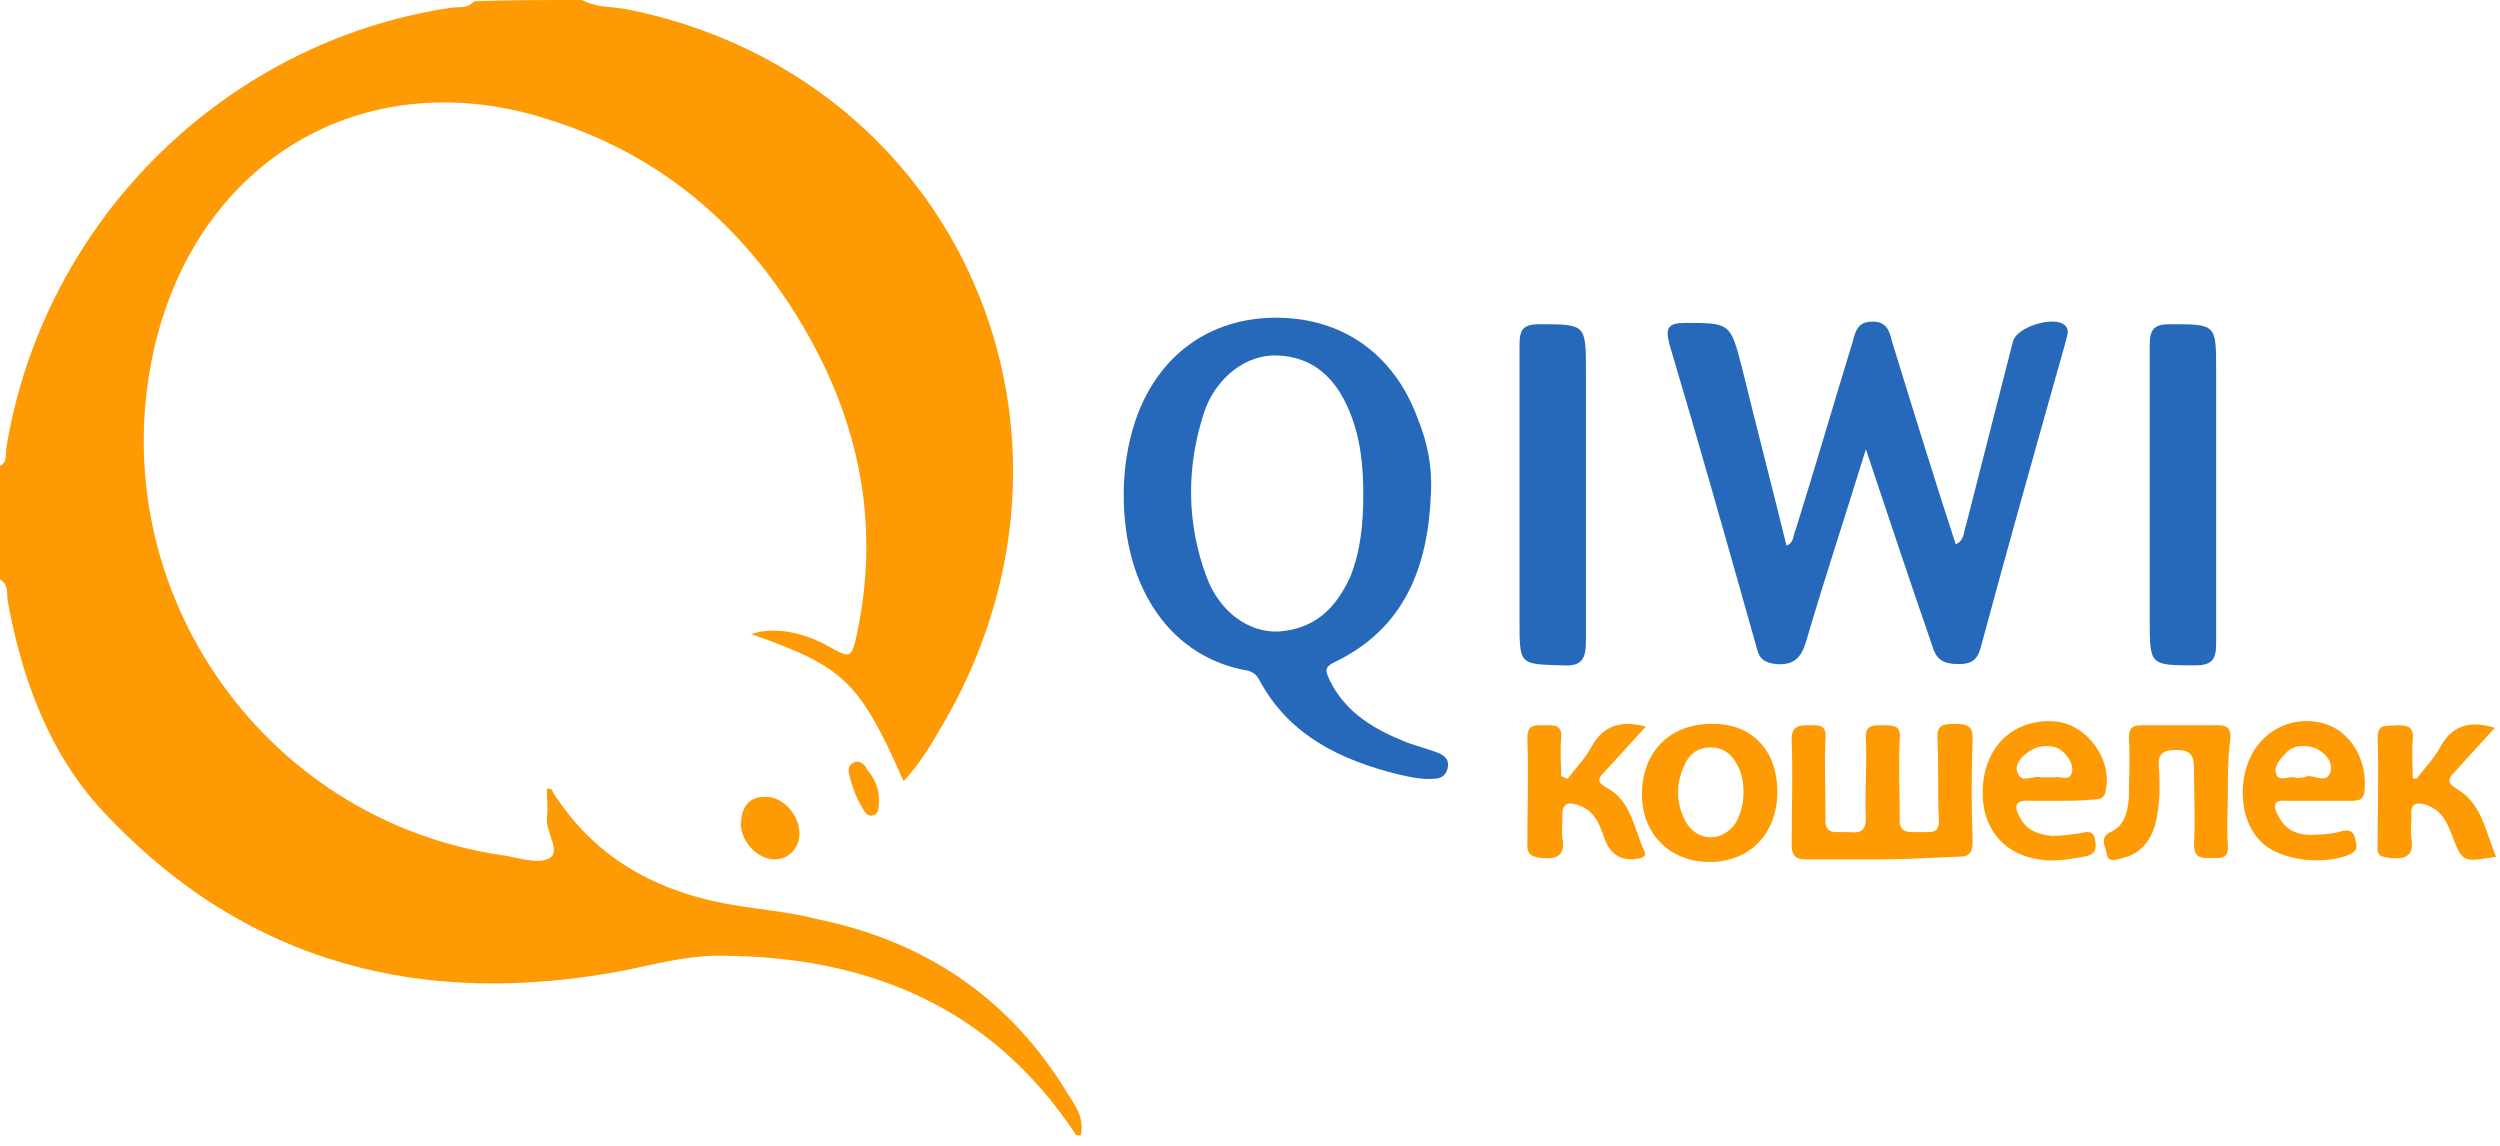
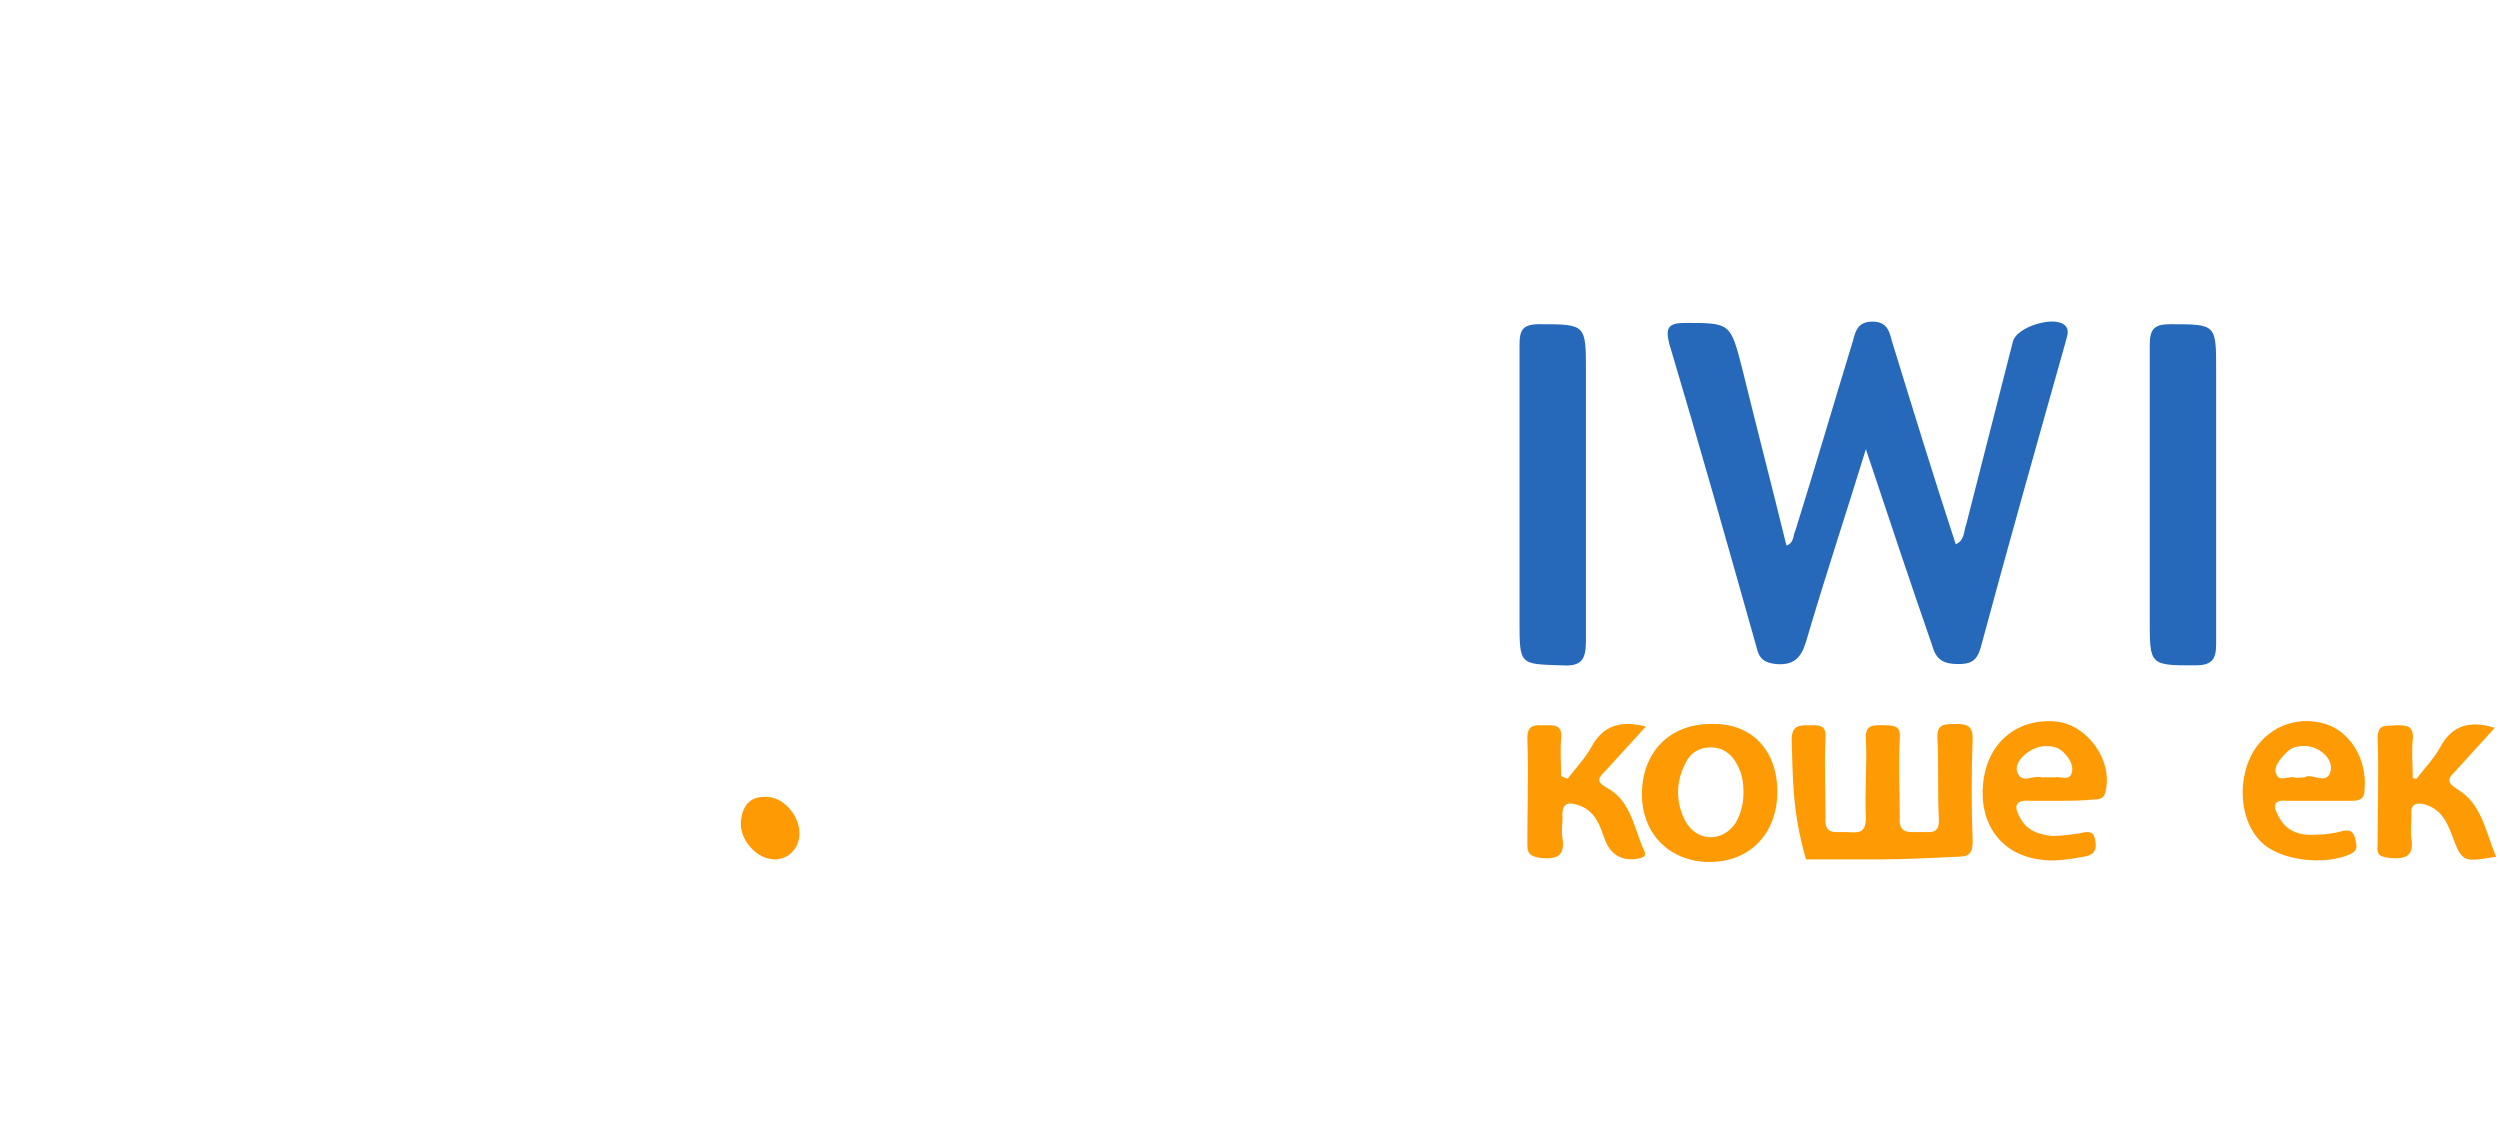
<svg xmlns="http://www.w3.org/2000/svg" width="100%" height="100%" viewBox="0 0 192 88" version="1.1" xml:space="preserve" style="fill-rule:evenodd;clip-rule:evenodd;stroke-linejoin:round;stroke-miterlimit:2;">
  <g transform="matrix(1,0,0,1,-4.4,-2.9)">
    <g>
      <g>
-         <path d="M49.1,2.9C50.2,3.5 51.4,3.4 52.5,3.6C78.1,8.7 90.1,36.3 76.6,58.9C75.8,60.3 74.9,61.7 73.8,62.9C70.4,55.2 69.2,54.1 62.1,51.6C63.8,51 66.2,51.4 68.5,52.8C69.6,53.4 69.8,53.3 70.1,52.1C72,43.8 70.6,36 66.5,28.7C62,20.7 55.5,14.9 46.6,12.1C32.8,7.6 20,14.8 16.4,29C11.8,47.4 24.2,65.9 43.1,68.6C44.3,68.8 45.8,69.3 46.6,68.8C47.5,68.3 46.3,66.8 46.4,65.7C46.5,65 46.4,64.2 46.4,63.5C46.8,63.4 46.8,63.6 46.9,63.8C50.3,69.1 55.3,71.6 61.3,72.5C63.3,72.8 65.3,73 67.2,73.5C75.5,75.2 82,79.6 86.4,86.9C87,87.8 87.7,88.8 87.4,90.1C87.2,90.1 87,90.1 87,90C80.5,80.2 71,76.3 59.6,76.3C57.2,76.3 54.9,76.9 52.5,77.4C37,80.4 23.3,77 12.3,65.2C8.2,60.8 6.1,55.1 5,49.1C4.9,48.5 5.1,47.8 4.4,47.4L4.4,38.7C5,38.4 4.8,37.7 4.9,37.2C7.8,19.8 21.7,6.1 39,3.5C39.6,3.4 40.3,3.6 40.8,3C43.5,2.9 46.3,2.9 49.1,2.9Z" style="fill:rgb(254,154,3);fill-rule:nonzero;" />
        <path d="M147.7,37.4C146.1,42.6 144.5,47.4 143.1,52.2C142.7,53.5 142.1,54 140.8,53.9C139.9,53.8 139.5,53.5 139.3,52.6C137.1,44.8 134.9,37 132.6,29.3C132.3,28.1 132.5,27.7 133.8,27.7C137.3,27.7 137.3,27.7 138.2,31.2C139.3,35.7 140.5,40.3 141.6,44.8C142.2,44.6 142.1,44 142.3,43.6C143.8,38.8 145.2,34 146.7,29.1C146.9,28.3 147.1,27.6 148.2,27.6C149.3,27.6 149.5,28.3 149.7,29.1C151.3,34.3 152.9,39.5 154.6,44.7C155.3,44.4 155.2,43.7 155.4,43.2C156.6,38.5 157.8,33.8 159,29.1C159.3,28 162.2,27.1 163,27.9C163.4,28.3 163.1,28.8 163,29.3C160.8,37.1 158.6,44.9 156.5,52.7C156.2,53.7 155.7,53.9 154.8,53.9C153.7,53.9 153.1,53.6 152.8,52.5C151.1,47.6 149.5,42.8 147.7,37.4Z" style="fill:rgb(38,105,187);fill-rule:nonzero;" />
-         <path d="M114.3,40.7C114.1,46.4 112.3,51.2 106.8,53.8C106,54.2 106.3,54.6 106.5,55.1C107.7,57.6 109.9,58.9 112.4,59.9C113.2,60.2 114,60.4 114.8,60.7C115.3,60.9 115.7,61.2 115.6,61.8C115.5,62.4 115.1,62.7 114.6,62.7C113.7,62.8 112.8,62.6 111.9,62.4C107.4,61.3 103.4,59.4 101.1,55.1C100.9,54.7 100.6,54.5 100.2,54.4C94.4,53.4 90.7,48.2 90.7,40.9C90.7,38.9 91,37 91.6,35.2C93.3,30.2 97.3,27.3 102.4,27.3C107.5,27.3 111.5,30.1 113.3,35.1C114,36.8 114.4,38.7 114.3,40.7ZM109.1,40.9C109.1,38.7 108.9,36.5 108,34.4C107,32 105.3,30.3 102.5,30.2C100.1,30.1 97.8,31.9 96.9,34.5C95.5,38.7 95.5,43.1 97.1,47.3C98.1,49.9 100.3,51.5 102.6,51.4C105.4,51.2 107,49.6 108.1,47.2C108.9,45.2 109.1,43.1 109.1,40.9Z" style="fill:rgb(38,105,187);fill-rule:nonzero;" />
        <path d="M121.1,50.6L121.1,29.4C121.1,28.3 121.3,27.8 122.6,27.8C126.2,27.8 126.2,27.8 126.2,31.4L126.2,52.1C126.2,53.5 125.9,54.1 124.4,54C121.1,53.9 121.1,54 121.1,50.6Z" style="fill:rgb(38,105,187);fill-rule:nonzero;" />
        <path d="M174.6,31.3L174.6,52.4C174.6,53.6 174.2,54 173,54C169.5,54 169.5,54 169.5,50.5L169.5,29.4C169.5,28.1 169.9,27.8 171.1,27.8C174.6,27.8 174.6,27.8 174.6,31.3Z" style="fill:rgb(38,105,187);fill-rule:nonzero;" />
-         <path d="M148.8,68.9L143.1,68.9C142.3,68.9 142,68.6 142,67.8C142,65.1 142.1,62.4 142,59.7C142,58.6 142.6,58.6 143.3,58.6C144,58.6 144.7,58.5 144.6,59.6C144.5,61.6 144.6,63.7 144.6,65.7C144.5,67 145.3,66.8 146.1,66.8C146.9,66.8 147.7,67.1 147.7,65.7C147.6,63.7 147.8,61.7 147.7,59.7C147.6,58.5 148.3,58.6 149.1,58.6C150,58.6 150.4,58.7 150.3,59.7C150.2,61.7 150.3,63.7 150.3,65.7C150.2,67 151.1,66.8 151.9,66.8C152.7,66.8 153.4,67 153.3,65.7C153.2,63.7 153.3,61.7 153.2,59.7C153.1,58.5 153.7,58.5 154.6,58.5C155.4,58.5 155.9,58.6 155.9,59.6C155.8,62.2 155.8,64.9 155.9,67.5C155.9,68.6 155.5,68.7 154.6,68.7C152.5,68.8 150.6,68.9 148.8,68.9Z" style="fill:rgb(254,154,3);fill-rule:nonzero;" />
-         <path d="M175.5,63.8C175.5,65.1 175.4,66.5 175.5,67.8C175.6,68.9 174.9,68.8 174.2,68.8C173.4,68.8 172.9,68.8 172.9,67.7C173,65.8 172.9,63.8 172.9,61.9C172.9,60.9 172.6,60.5 171.6,60.5C170.6,60.5 170.1,60.7 170.2,61.8C170.3,63.3 170.3,64.8 169.9,66.3C169.5,67.6 168.7,68.5 167.4,68.8C167,68.9 166.3,69.2 166.2,68.5C166.1,67.9 165.6,67.2 166.5,66.8C167.6,66.3 167.8,65.2 167.9,64.2C167.9,62.7 168,61.1 167.9,59.6C167.9,58.9 168.1,58.6 168.8,58.6L174.8,58.6C175.6,58.6 175.7,59 175.7,59.6C175.5,61 175.5,62.4 175.5,63.8Z" style="fill:rgb(254,154,3);fill-rule:nonzero;" />
+         <path d="M148.8,68.9L143.1,68.9C142,65.1 142.1,62.4 142,59.7C142,58.6 142.6,58.6 143.3,58.6C144,58.6 144.7,58.5 144.6,59.6C144.5,61.6 144.6,63.7 144.6,65.7C144.5,67 145.3,66.8 146.1,66.8C146.9,66.8 147.7,67.1 147.7,65.7C147.6,63.7 147.8,61.7 147.7,59.7C147.6,58.5 148.3,58.6 149.1,58.6C150,58.6 150.4,58.7 150.3,59.7C150.2,61.7 150.3,63.7 150.3,65.7C150.2,67 151.1,66.8 151.9,66.8C152.7,66.8 153.4,67 153.3,65.7C153.2,63.7 153.3,61.7 153.2,59.7C153.1,58.5 153.7,58.5 154.6,58.5C155.4,58.5 155.9,58.6 155.9,59.6C155.8,62.2 155.8,64.9 155.9,67.5C155.9,68.6 155.5,68.7 154.6,68.7C152.5,68.8 150.6,68.9 148.8,68.9Z" style="fill:rgb(254,154,3);fill-rule:nonzero;" />
        <path d="M140.9,63.7C140.9,66.9 138.8,69.1 135.7,69.1C132.7,69.1 130.5,67 130.5,63.9C130.5,60.7 132.6,58.5 135.8,58.5C138.9,58.4 140.9,60.5 140.9,63.7ZM138.3,63.8C138.3,63 138.2,62.3 137.8,61.6C137.4,60.8 136.7,60.3 135.8,60.3C134.9,60.3 134.2,60.7 133.8,61.6C133.1,63 133.1,64.5 133.8,65.9C134.7,67.6 136.7,67.6 137.7,66.1C138.1,65.4 138.3,64.6 138.3,63.8Z" style="fill:rgb(254,154,3);fill-rule:nonzero;" />
        <path d="M162.5,64.4L160.3,64.4C159,64.3 159.1,65 159.6,65.8C160.1,66.7 161,67 162,67.1C162.7,67.1 163.4,67 164.1,66.9C164.6,66.8 165.2,66.6 165.3,67.4C165.5,68.3 165.1,68.6 164.4,68.7C163.3,68.9 162.1,69.1 161,68.9C158.1,68.5 156.4,66.2 156.7,63.1C157,60 159.2,58.1 162.2,58.3C164.7,58.5 166.7,61.3 166.1,63.7C166,64.2 165.7,64.3 165.2,64.3C164.3,64.4 163.4,64.4 162.5,64.4ZM161.3,62.6L162.2,62.6C162.6,62.5 163.3,62.9 163.5,62.3C163.7,61.7 163.3,61.1 162.9,60.7C162.5,60.3 162.1,60.2 161.5,60.2C160.4,60.2 159.1,61.3 159.3,62.1C159.6,63.2 160.5,62.4 161.2,62.6C161.2,62.7 161.2,62.6 161.3,62.6Z" style="fill:rgb(254,154,3);fill-rule:nonzero;" />
        <path d="M124.8,62.7C125.4,61.9 126.1,61.2 126.6,60.3C127.5,58.6 128.9,58.2 130.8,58.7C129.7,59.9 128.7,61 127.7,62.1C127.2,62.6 126.9,62.9 127.8,63.4C129.7,64.4 129.9,66.6 130.7,68.3C130.8,68.6 130.7,68.7 130.4,68.8C129.2,69.1 128.2,68.7 127.7,67.5C127.3,66.4 127,65.3 125.8,64.8C125,64.5 124.3,64.4 124.4,65.7C124.4,66.2 124.3,66.8 124.4,67.3C124.6,68.6 124,68.9 122.8,68.8C122.1,68.7 121.7,68.6 121.7,67.8C121.7,65.1 121.8,62.3 121.7,59.6C121.7,58.5 122.3,58.6 123,58.6C123.7,58.6 124.4,58.5 124.3,59.6C124.2,60.6 124.3,61.6 124.3,62.5C124.5,62.6 124.7,62.7 124.8,62.7Z" style="fill:rgb(254,154,3);fill-rule:nonzero;" />
        <path d="M190,62.7C190.6,61.9 191.3,61.2 191.8,60.3C192.7,58.6 194.1,58.2 196,58.8C194.9,60 193.9,61.1 192.9,62.2C192.4,62.7 192.3,63 193.1,63.5C195,64.6 195.3,66.8 196.1,68.7C193.6,69.1 193.5,69.2 192.7,67C192.3,66 191.9,65.1 190.7,64.7C190,64.5 189.5,64.6 189.6,65.5C189.6,66.1 189.5,66.7 189.6,67.3C189.8,68.6 189.2,68.9 188,68.8C187.2,68.7 186.9,68.6 187,67.8C187,65.1 187.1,62.3 187,59.6C187,58.4 187.7,58.7 188.4,58.6C189.2,58.6 189.8,58.6 189.7,59.7C189.6,60.7 189.7,61.7 189.7,62.6C189.7,62.7 189.8,62.7 190,62.7Z" style="fill:rgb(254,154,3);fill-rule:nonzero;" />
        <path d="M185.1,64.4L180,64.4C178.9,64.3 179,64.9 179.4,65.6C180,66.8 181.1,67.1 182.3,67C183,67 183.7,66.9 184.4,66.7C185,66.6 185.2,66.9 185.3,67.4C185.4,67.9 185.5,68.2 184.9,68.5C182.9,69.4 179.4,69 178,67.5C176.5,66 176.2,63.1 177.3,60.9C178.4,58.8 180.7,57.8 183,58.5C184.9,59.1 186.2,61.2 186,63.5C186,64.1 185.8,64.4 185.1,64.4ZM181.4,62.6C181.9,62.2 183.1,63.3 183.4,62.1C183.6,61.1 182.4,60.1 181.2,60.2C180.7,60.2 180.2,60.4 179.9,60.8C179.5,61.2 179,61.8 179.2,62.3C179.4,63 180.1,62.5 180.6,62.6C180.8,62.7 181.1,62.6 181.4,62.6Z" style="fill:rgb(254,154,3);fill-rule:nonzero;" />
        <path d="M63.9,68.9C62.5,68.9 61.2,67.4 61.3,66C61.4,64.9 61.9,64.1 63.1,64.1C64.5,64 65.8,65.5 65.8,66.9C65.8,68 65,68.9 63.9,68.9Z" style="fill:rgb(254,154,3);fill-rule:nonzero;" />
-         <path d="M71.9,64.2C71.9,64.9 71.9,65.4 71.5,65.5C71,65.7 70.8,65.2 70.6,64.9C70.2,64.2 69.9,63.5 69.7,62.7C69.6,62.3 69.4,61.8 69.9,61.5C70.4,61.2 70.8,61.6 71,62C71.6,62.7 71.9,63.5 71.9,64.2Z" style="fill:rgb(254,154,3);fill-rule:nonzero;" />
      </g>
    </g>
  </g>
</svg>